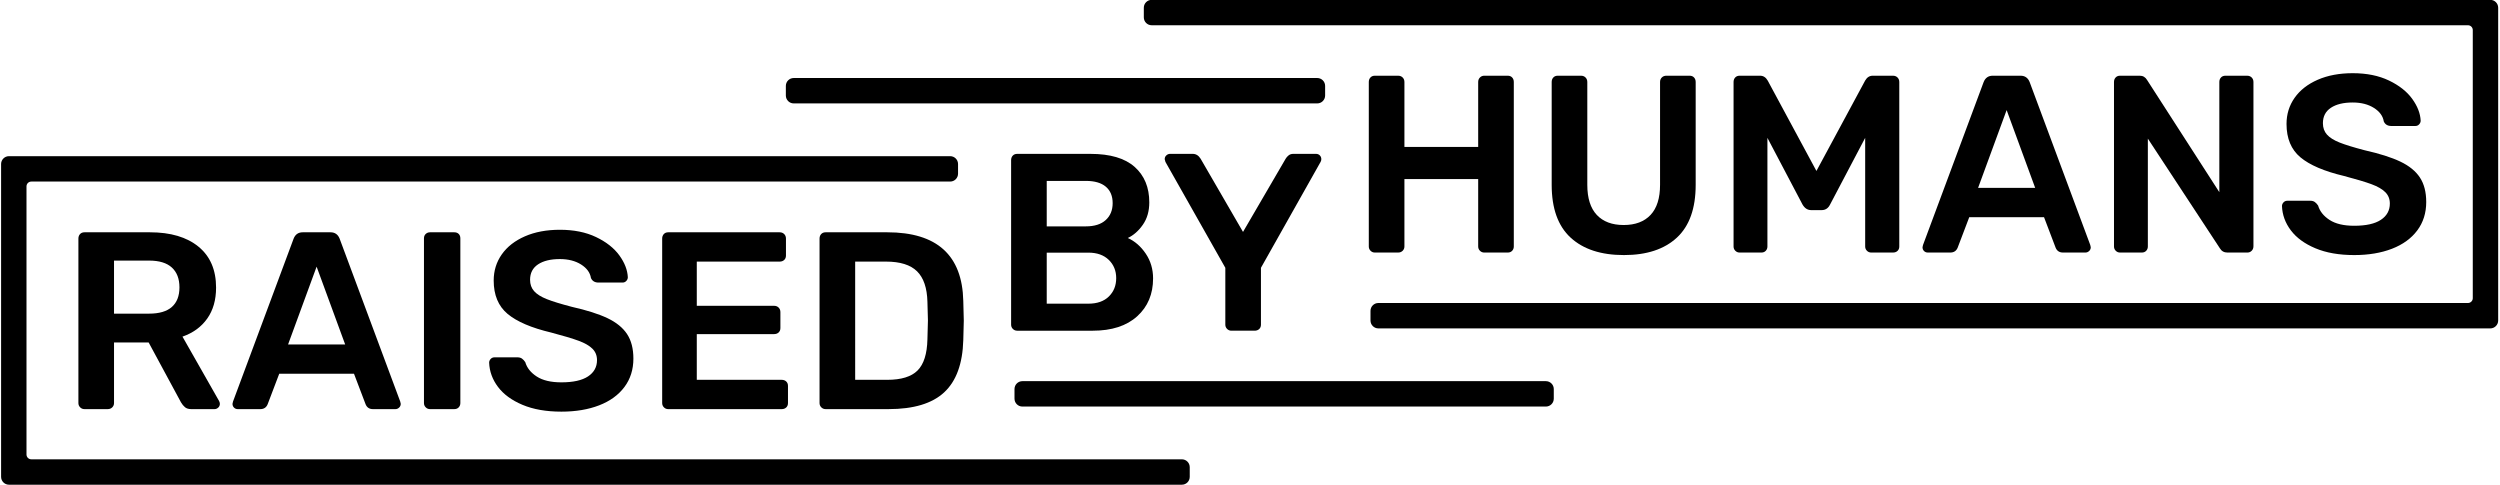
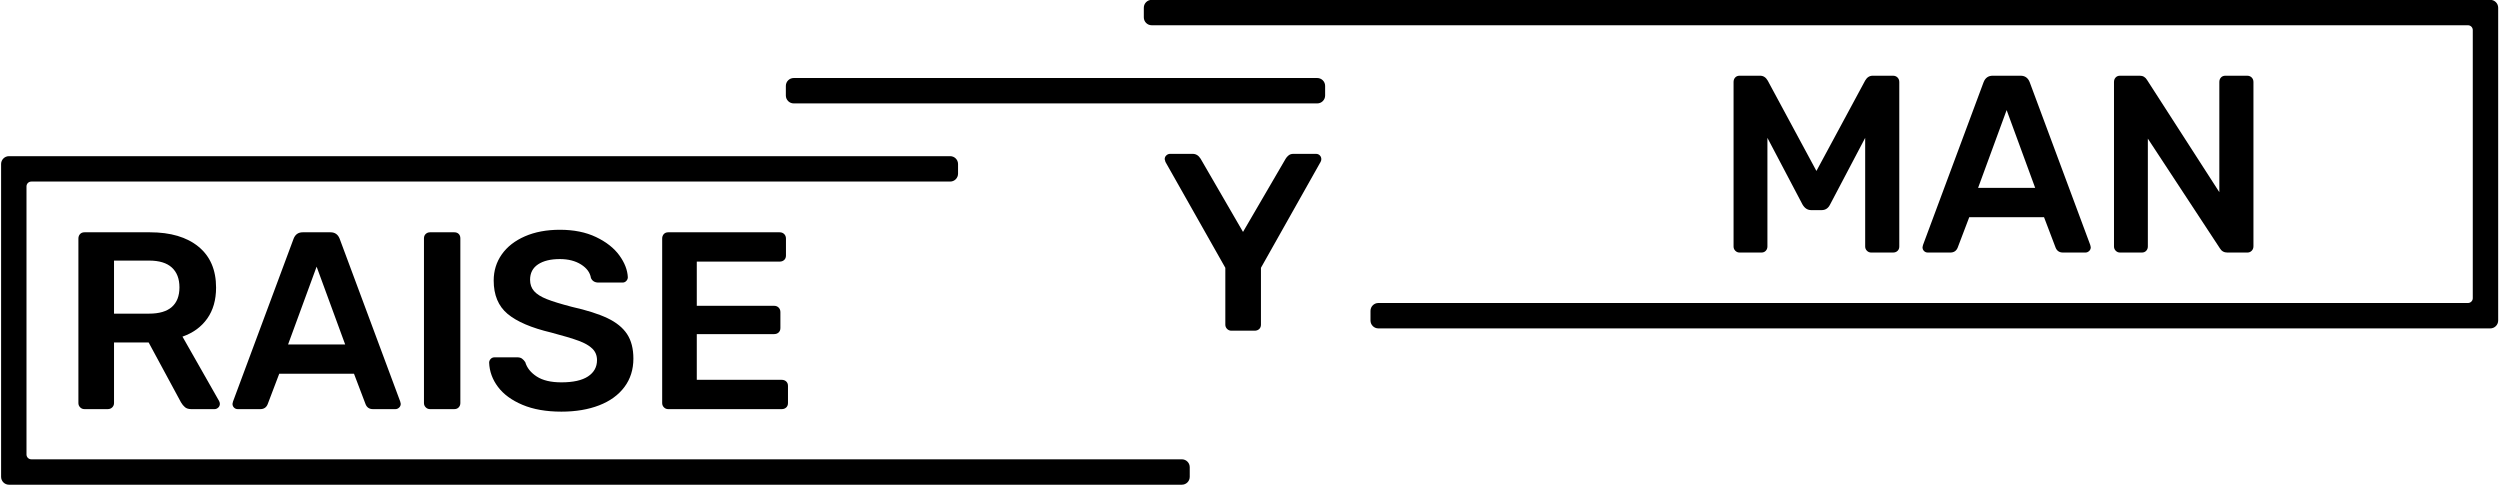
<svg xmlns="http://www.w3.org/2000/svg" xmlns:ns1="http://www.inkscape.org/namespaces/inkscape" xmlns:ns2="http://sodipodi.sourceforge.net/DTD/sodipodi-0.dtd" width="1000" height="194.169" viewBox="0 0 264.583 51.374" version="1.1" id="svg8" ns1:version="0.92.4 (5da689c313, 2019-01-14)" ns2:docname="A.svg">
  <defs id="defs2">
    <linearGradient gradientUnits="userSpaceOnUse" y2="25.967" x2="14.745" y1="0.567" x1="14.745" id="5grad" gradientTransform="matrix(6.294,0,0,6.294,-5.00047e-4,-137.48)">
      <stop id="stop11" stop-color="#06ECFF" />
      <stop id="stop13" stop-color="#21FA8E" offset="1" />
    </linearGradient>
    <clipPath clipPathUnits="userSpaceOnUse" id="clipPath92">
      <path d="m 42.095,777.199 h 210.549 v 22.595 H 42.095 Z" id="path90" ns1:connector-curvature="0" />
    </clipPath>
    <clipPath clipPathUnits="userSpaceOnUse" id="clipPath64">
      <path d="M 0,763.465 H 291.324 V 841.89 H 0 Z" id="path62" ns1:connector-curvature="0" />
    </clipPath>
  </defs>
  <ns2:namedview id="base" pagecolor="#ffffff" bordercolor="#666666" borderopacity="1.0" ns1:pageopacity="0.82352941" ns1:pageshadow="2" ns1:zoom="0.7" ns1:cx="749.24294" ns1:cy="-217.18354" ns1:document-units="px" ns1:current-layer="g29" showgrid="false" units="px" ns1:window-width="1920" ns1:window-height="1017" ns1:window-x="1912" ns1:window-y="-8" ns1:window-maximized="1" ns1:pagecheckerboard="true" fit-margin-top="0" fit-margin-left="0" fit-margin-right="0" fit-margin-bottom="0" />
  <g ns1:label="Layer 1" ns1:groupmode="layer" id="layer1" transform="translate(312.848,-84.123)">
    <g style="fill:none" id="g29" transform="matrix(0.341,0,0,0.341,-213.986,71.172)">
      <path d="m -280.206,94.331 c 0,0 285.183,0 285.183,0 1.35,0 2.445,-1.095 2.445,-2.445 0,0 0,-2.992 0,-2.992 0,-1.35 -1.095,-2.445 -2.445,-2.445 0,0 -292.111,6.16e-4 -292.111,6.16e-4 -1.35,0 -2.445,1.095 -2.445,2.445 0,0 0,97.077 0,97.077 0,1.35 1.095,2.445 2.445,2.445 0,0 364.019,-6.2e-4 364.019,-6.2e-4 1.35,0 2.445,-1.095 2.445,-2.445 0,0 0,-2.992 0,-2.992 0,-1.35 -1.095,-2.445 -2.445,-2.445 0,0 -357.092,0 -357.092,0 -0.823,0 -1.49,-0.667 -1.49,-1.49 0,0 0,-83.221 0,-83.221 0,-0.824 0.667,-1.49 1.49,-1.49" id="path248" ns1:connector-curvature="0" style="clip-rule:nonzero;fill:#000000;fill-opacity:1;stroke-width:0.62" />
      <path d="m 118.902,62.192 c 0,0 -162.476,0 -162.476,0 -1.352,0 -2.448,1.096 -2.448,2.448 0,0 0,2.987 0,2.987 0,1.352 1.096,2.448 2.448,2.448 0,0 162.476,0 162.476,0 1.351,0 2.448,-1.096 2.448,-2.448 0,0 0,-2.987 0,-2.987 0,-1.352 -1.096,-2.448 -2.448,-2.448" id="path250" ns1:connector-curvature="0" style="clip-rule:nonzero;fill:#000000;fill-opacity:1;stroke-width:0.62" />
-       <path d="m 189.867,156.277 c 0,0 -162.476,0 -162.476,0 -1.352,0 -2.448,1.096 -2.448,2.448 0,0 0,2.987 0,2.987 0,1.352 1.096,2.448 2.448,2.448 0,0 162.476,0 162.476,0 1.352,0 2.448,-1.096 2.448,-2.448 0,0 0,-2.987 0,-2.987 0,-1.352 -1.096,-2.448 -2.448,-2.448" id="path252" ns1:connector-curvature="0" style="clip-rule:nonzero;fill:#000000;fill-opacity:1;stroke-width:0.62" />
      <path d="m 65.078,40.381 c 0,0 0,2.992 0,2.992 0,1.35 1.095,2.445 2.445,2.445 0,0 408.524,0 408.524,0 0.824,0 1.49,0.667 1.49,1.491 0,0 0,83.22 0,83.22 0,0.823 -0.667,1.49 -1.49,1.49 0,0 -338.171,0 -338.171,0 -1.35,0 -2.445,1.095 -2.445,2.445 0,0 0,2.992 0,2.992 0,1.35 1.095,2.445 2.445,2.445 0,0 345.099,6.2e-4 345.099,6.2e-4 1.35,0 2.445,-1.096 2.445,-2.446 0,0 0,-97.077 0,-97.077 0,-1.35 -1.095,-2.445 -2.445,-2.445 0,0 -415.452,0 -415.452,0 -1.35,0 -2.445,1.095 -2.445,2.445" id="path254" ns1:connector-curvature="0" style="clip-rule:nonzero;fill:#000000;fill-opacity:1;stroke-width:0.62" />
      <path style="clip-rule:nonzero;fill:#000000;fill-opacity:1;stroke-width:0.62" d="m -263.705,110.075 c -0.576,0 -1.032,0.184 -1.371,0.549 -0.341,0.366 -0.511,0.837 -0.511,1.411 v 51.038 c 0,0.523 0.183,0.969 0.549,1.334 0.365,0.366 0.81,0.548 1.333,0.548 h 7.213 c 0.574,0 1.045,-0.182 1.411,-0.548 0.365,-0.365 0.548,-0.811 0.548,-1.334 v -18.815 h 10.741 l 10.036,18.58 c 0.365,0.628 0.784,1.138 1.254,1.53 0.47,0.392 1.123,0.587 1.959,0.587 h 7.215 c 0.417,0 0.796,-0.156 1.136,-0.47 0.339,-0.314 0.508,-0.706 0.508,-1.176 0,-0.261 -0.078,-0.548 -0.235,-0.862 l -11.368,-19.993 c 3.293,-1.149 5.854,-3.018 7.684,-5.606 1.829,-2.587 2.744,-5.788 2.744,-9.604 0,-5.488 -1.816,-9.721 -5.449,-12.701 -3.633,-2.979 -8.664,-4.47 -15.092,-4.47 z m 67.739,0 c -1.36,0 -2.301,0.654 -2.822,1.961 l -18.816,50.568 -0.157,0.706 c 0,0.47 0.157,0.863 0.471,1.176 0.314,0.314 0.706,0.47 1.176,0.47 h 6.977 c 1.097,0 1.855,-0.495 2.274,-1.489 l 3.605,-9.488 h 23.207 l 3.607,9.488 c 0.418,0.994 1.176,1.489 2.274,1.489 h 6.977 c 0.418,0 0.796,-0.156 1.136,-0.47 0.339,-0.314 0.51,-0.706 0.51,-1.176 l -0.157,-0.706 -18.815,-50.568 c -0.523,-1.306 -1.465,-1.961 -2.824,-1.961 z m -58.566,8.781 h 10.898 c 3.136,0 5.488,0.72 7.056,2.157 1.568,1.439 2.353,3.489 2.353,6.154 0,2.666 -0.785,4.691 -2.353,6.076 -1.568,1.386 -3.92,2.078 -7.056,2.078 h -10.898 z m 62.877,1.883 8.861,24.146 h -17.719 z" id="path256" ns1:connector-curvature="0" />
      <path d="m -157.786,164.407 c -0.367,-0.365 -0.55,-0.811 -0.55,-1.334 0,0 0,-51.117 0,-51.117 0,-0.574 0.183,-1.031 0.55,-1.372 0.365,-0.34 0.809,-0.51 1.332,-0.51 0,0 7.527,0 7.527,0 0.574,0 1.032,0.17 1.373,0.51 0.339,0.341 0.509,0.798 0.509,1.372 0,0 0,51.117 0,51.117 0,0.523 -0.17,0.969 -0.509,1.334 -0.341,0.366 -0.798,0.548 -1.373,0.548 0,0 -7.527,0 -7.527,0 -0.523,0 -0.967,-0.182 -1.332,-0.548" id="path264" ns1:connector-curvature="0" style="clip-rule:nonzero;fill:#000000;fill-opacity:1;stroke-width:0.62" />
      <path d="m -127.76,163.623 c -3.346,-1.411 -5.879,-3.266 -7.605,-5.566 -1.725,-2.299 -2.64,-4.808 -2.744,-7.527 0,-0.418 0.157,-0.796 0.47,-1.137 0.314,-0.339 0.706,-0.509 1.176,-0.509 0,0 7.134,0 7.134,0 0.574,0 1.045,0.131 1.412,0.392 0.365,0.262 0.705,0.628 1.019,1.098 0.522,1.778 1.711,3.267 3.567,4.469 1.854,1.203 4.403,1.803 7.644,1.803 3.659,0 6.416,-0.614 8.272,-1.842 1.855,-1.228 2.783,-2.914 2.783,-5.057 0,-1.411 -0.47,-2.587 -1.411,-3.528 -0.941,-0.941 -2.366,-1.764 -4.273,-2.47 -1.909,-0.706 -4.743,-1.555 -8.506,-2.548 -6.168,-1.462 -10.689,-3.397 -13.563,-5.801 -2.875,-2.404 -4.312,-5.853 -4.312,-10.349 0,-3.031 0.836,-5.736 2.509,-8.115 1.672,-2.378 4.064,-4.247 7.174,-5.606 3.11,-1.358 6.728,-2.038 10.858,-2.038 4.338,0 8.088,0.758 11.251,2.274 3.162,1.516 5.566,3.411 7.213,5.684 1.646,2.274 2.521,4.535 2.626,6.782 0,0.419 -0.157,0.798 -0.47,1.137 -0.314,0.341 -0.706,0.509 -1.176,0.509 0,0 -7.448,0 -7.448,0 -1.15,0 -1.934,-0.47 -2.352,-1.411 -0.262,-1.672 -1.281,-3.07 -3.057,-4.195 -1.778,-1.123 -3.973,-1.686 -6.586,-1.686 -2.876,0 -5.135,0.55 -6.782,1.647 -1.646,1.097 -2.47,2.692 -2.47,4.782 0,1.412 0.418,2.588 1.255,3.528 0.835,0.941 2.142,1.764 3.919,2.469 1.777,0.706 4.364,1.504 7.762,2.391 4.651,1.047 8.35,2.222 11.094,3.528 2.744,1.307 4.77,2.954 6.076,4.939 1.306,1.987 1.959,4.522 1.959,7.605 0,3.398 -0.928,6.339 -2.783,8.82 -1.856,2.484 -4.469,4.377 -7.84,5.684 -3.372,1.306 -7.279,1.961 -11.722,1.961 -4.704,0 -8.729,-0.706 -12.074,-2.117" id="path266" ns1:connector-curvature="0" style="clip-rule:nonzero;fill:#000000;fill-opacity:1;stroke-width:0.62" />
      <path d="m -83.856,164.407 c -0.367,-0.365 -0.549,-0.811 -0.549,-1.334 0,0 0,-51.039 0,-51.039 0,-0.574 0.169,-1.045 0.51,-1.411 0.339,-0.365 0.796,-0.549 1.372,-0.549 0,0 34.574,0 34.574,0 0.575,0 1.045,0.184 1.412,0.549 0.365,0.366 0.549,0.837 0.549,1.411 0,0 0,5.253 0,5.253 0,0.576 -0.184,1.032 -0.549,1.372 -0.366,0.341 -0.837,0.51 -1.412,0.51 0,0 -25.715,0 -25.715,0 0,0 0,13.72 0,13.72 0,0 23.991,0 23.991,0 0.574,0 1.045,0.183 1.411,0.548 0.365,0.367 0.548,0.837 0.548,1.412 0,0 0,4.939 0,4.939 0,0.575 -0.183,1.032 -0.548,1.372 -0.366,0.34 -0.837,0.509 -1.411,0.509 0,0 -23.991,0 -23.991,0 0,0 0,14.191 0,14.191 0,0 26.343,0 26.343,0 0.574,0 1.045,0.17 1.412,0.509 0.365,0.341 0.548,0.797 0.548,1.372 0,0 0,5.331 0,5.331 0,0.576 -0.183,1.034 -0.548,1.373 -0.367,0.341 -0.837,0.509 -1.412,0.509 0,0 -35.202,0 -35.202,0 -0.523,0 -0.968,-0.182 -1.333,-0.548" id="path268" ns1:connector-curvature="0" style="clip-rule:nonzero;fill:#000000;fill-opacity:1;stroke-width:0.62" />
-       <path style="clip-rule:nonzero;fill:#000000;fill-opacity:1;stroke-width:0.62" d="m 25.772,85.736 c -0.576,0 -1.032,0.183 -1.371,0.548 -0.341,0.366 -0.509,0.837 -0.509,1.411 v 51.04 c 0,0.523 0.181,0.968 0.548,1.333 0.365,0.366 0.81,0.549 1.333,0.549 h 23.442 c 5.906,0 10.506,-1.49 13.799,-4.47 3.293,-2.979 4.939,-6.899 4.939,-11.76 0,-2.874 -0.758,-5.435 -2.273,-7.683 -1.517,-2.247 -3.372,-3.868 -5.567,-4.862 1.777,-0.835 3.332,-2.206 4.666,-4.115 1.332,-1.907 1.998,-4.221 1.998,-6.94 0,-4.652 -1.517,-8.322 -4.547,-11.015 -3.032,-2.691 -7.604,-4.038 -13.72,-4.038 z m 9.174,8.39 h 12.151 c 2.717,0 4.782,0.601 6.193,1.802 1.412,1.203 2.118,2.901 2.118,5.097 0,2.196 -0.719,3.946 -2.156,5.253 -1.439,1.307 -3.49,1.959 -6.156,1.959 H 34.946 Z m -68.626,15.949 c -0.576,0 -1.033,0.184 -1.372,0.549 -0.341,0.366 -0.51,0.837 -0.51,1.411 v 51.038 c 0,0.523 0.181,0.969 0.548,1.334 0.365,0.366 0.811,0.548 1.334,0.548 h 19.522 c 7.787,0 13.549,-1.736 17.287,-5.213 3.736,-3.476 5.71,-8.872 5.92,-16.19 0.104,-3.031 0.156,-5.044 0.156,-6.037 0,-1.045 -0.052,-3.084 -0.156,-6.116 C 8.735,117.183 0.868,110.075 -14.55,110.075 Z m 68.626,6.315 h 12.936 c 2.665,0 4.769,0.746 6.31,2.235 1.541,1.49 2.314,3.384 2.314,5.684 0,2.3 -0.759,4.195 -2.274,5.685 -1.516,1.49 -3.633,2.234 -6.35,2.234 H 34.946 Z m -59.454,2.78 h 9.565 c 4.391,0 7.606,1.007 9.644,3.018 2.038,2.013 3.109,5.163 3.215,9.448 0.103,3.032 0.157,4.966 0.157,5.801 0,0.784 -0.054,2.745 -0.157,5.881 -0.105,4.496 -1.124,7.711 -3.057,9.644 -1.934,1.934 -5.07,2.9 -9.408,2.9 h -9.958 z" id="path270" ns1:connector-curvature="0" />
      <path d="m 90.925,140.068 c -0.366,-0.365 -0.549,-0.81 -0.549,-1.333 0,0 0,-17.64 0,-17.64 0,0 -18.581,-32.851 -18.581,-32.851 -0.157,-0.47 -0.235,-0.757 -0.235,-0.863 0,-0.47 0.169,-0.862 0.509,-1.176 0.34,-0.314 0.718,-0.471 1.136,-0.471 0,0 7.056,0 7.056,0 0.993,0 1.804,0.498 2.431,1.49 0,0 13.172,22.737 13.172,22.737 0,0 13.249,-22.737 13.249,-22.737 0.209,-0.365 0.51,-0.705 0.902,-1.019 0.392,-0.314 0.876,-0.471 1.451,-0.471 0,0 7.056,0 7.056,0 0.47,0 0.863,0.157 1.176,0.471 0.314,0.314 0.47,0.705 0.47,1.176 0,0.314 -0.079,0.602 -0.235,0.863 0,0 -18.502,32.851 -18.502,32.851 0,0 0,17.64 0,17.64 0,0.576 -0.184,1.033 -0.549,1.372 -0.367,0.341 -0.837,0.51 -1.412,0.51 0,0 -7.213,0 -7.213,0 -0.523,0 -0.967,-0.183 -1.332,-0.549" id="path280" ns1:connector-curvature="0" style="clip-rule:nonzero;fill:#000000;fill-opacity:1;stroke-width:0.62" />
-       <path d="m 135.452,115.812 c -0.367,-0.365 -0.549,-0.81 -0.549,-1.333 0,0 0,-51.04 0,-51.04 0,-0.574 0.169,-1.045 0.51,-1.411 0.339,-0.365 0.796,-0.549 1.372,-0.549 0,0 7.213,0 7.213,0 0.574,0 1.045,0.184 1.411,0.549 0.365,0.366 0.549,0.837 0.549,1.411 0,0 0,20.149 0,20.149 0,0 22.893,0 22.893,0 0,0 0,-20.149 0,-20.149 0,-0.574 0.182,-1.045 0.549,-1.411 0.365,-0.365 0.81,-0.549 1.333,-0.549 0,0 7.291,0 7.291,0 0.574,0 1.031,0.184 1.372,0.549 0.34,0.366 0.509,0.837 0.509,1.411 0,0 0,51.04 0,51.04 0,0.523 -0.17,0.968 -0.509,1.333 -0.341,0.366 -0.798,0.548 -1.372,0.548 0,0 -7.291,0 -7.291,0 -0.523,0 -0.968,-0.182 -1.333,-0.548 -0.367,-0.365 -0.549,-0.81 -0.549,-1.333 0,0 0,-20.933 0,-20.933 0,0 -22.893,0 -22.893,0 0,0 0,20.933 0,20.933 0,0.523 -0.184,0.968 -0.549,1.333 -0.366,0.366 -0.837,0.548 -1.411,0.548 0,0 -7.213,0 -7.213,0 -0.523,0 -0.968,-0.182 -1.333,-0.548" id="path282" ns1:connector-curvature="0" style="clip-rule:nonzero;fill:#000000;fill-opacity:1;stroke-width:0.62" />
-       <path d="m 197.545,111.734 c -3.92,-3.606 -5.88,-9.068 -5.88,-16.386 0,0 0,-31.909 0,-31.909 0,-0.574 0.169,-1.045 0.509,-1.411 0.34,-0.365 0.797,-0.549 1.373,-0.549 0,0 7.213,0 7.213,0 0.574,0 1.045,0.184 1.411,0.549 0.365,0.366 0.548,0.837 0.548,1.411 0,0 0,31.909 0,31.909 0,4.129 0.98,7.24 2.94,9.33 1.959,2.091 4.743,3.137 8.349,3.137 3.607,0 6.39,-1.046 8.35,-3.137 1.96,-2.09 2.94,-5.2 2.94,-9.33 0,0 0,-31.909 0,-31.909 0,-0.574 0.183,-1.045 0.549,-1.411 0.365,-0.365 0.836,-0.549 1.412,-0.549 0,0 7.213,0 7.213,0 0.574,0 1.031,0.184 1.372,0.549 0.339,0.366 0.509,0.837 0.509,1.411 0,0 0,31.909 0,31.909 0,7.318 -1.947,12.779 -5.84,16.386 -3.895,3.607 -9.369,5.41 -16.425,5.41 -7.109,0 -12.623,-1.803 -16.543,-5.41" id="path284" ns1:connector-curvature="0" style="clip-rule:nonzero;fill:#000000;fill-opacity:1;stroke-width:0.62" />
      <path d="m 248.663,115.812 c -0.367,-0.365 -0.55,-0.81 -0.55,-1.333 0,0 0,-51.04 0,-51.04 0,-0.574 0.169,-1.045 0.51,-1.411 0.339,-0.365 0.796,-0.549 1.372,-0.549 0,0 6.35,0 6.35,0 0.993,0 1.777,0.498 2.352,1.49 0,0 15.132,28.068 15.132,28.068 0,0 15.131,-28.068 15.131,-28.068 0.574,-0.992 1.359,-1.49 2.352,-1.49 0,0 6.272,0 6.272,0 0.574,0 1.045,0.184 1.412,0.549 0.365,0.366 0.549,0.837 0.549,1.411 0,0 0,51.04 0,51.04 0,0.576 -0.184,1.033 -0.549,1.372 -0.366,0.341 -0.837,0.509 -1.412,0.509 0,0 -6.742,0 -6.742,0 -0.523,0 -0.968,-0.182 -1.333,-0.548 -0.366,-0.365 -0.549,-0.81 -0.549,-1.333 0,0 0,-33.713 0,-33.713 0,0 -10.898,20.698 -10.898,20.698 -0.576,1.151 -1.439,1.725 -2.588,1.725 0,0 -3.292,0 -3.292,0 -1.097,0 -1.987,-0.574 -2.665,-1.725 0,0 -10.898,-20.698 -10.898,-20.698 0,0 0,33.713 0,33.713 0,0.523 -0.17,0.968 -0.509,1.333 -0.341,0.366 -0.798,0.548 -1.373,0.548 0,0 -6.743,0 -6.743,0 -0.523,0 -0.967,-0.182 -1.332,-0.548" id="path286" ns1:connector-curvature="0" style="clip-rule:nonzero;fill:#000000;fill-opacity:1;stroke-width:0.62" />
      <path style="clip-rule:nonzero;fill:#000000;fill-opacity:1;stroke-width:0.62" d="m 328.553,61.479 c -1.36,0 -2.299,0.653 -2.821,1.959 l -18.818,50.57 -0.156,0.706 c 0,0.47 0.156,0.863 0.47,1.176 0.314,0.314 0.706,0.47 1.176,0.47 h 6.979 c 1.097,0 1.854,-0.496 2.273,-1.49 l 3.607,-9.486 h 23.207 l 3.605,9.486 c 0.418,0.994 1.176,1.49 2.274,1.49 h 6.979 c 0.418,0 0.796,-0.156 1.136,-0.47 0.339,-0.314 0.508,-0.706 0.508,-1.176 l -0.156,-0.706 -18.815,-50.57 c -0.523,-1.306 -1.465,-1.959 -2.824,-1.959 z m 4.312,10.663 8.859,24.148 h -17.719 z" id="path288" ns1:connector-curvature="0" />
      <path d="m 366.733,115.812 c -0.367,-0.365 -0.549,-0.81 -0.549,-1.333 0,0 0,-51.04 0,-51.04 0,-0.574 0.169,-1.045 0.51,-1.411 0.339,-0.365 0.796,-0.549 1.372,-0.549 0,0 6.115,0 6.115,0 0.993,0 1.751,0.445 2.274,1.333 0,0 22.423,34.811 22.423,34.811 0,0 0,-34.183 0,-34.183 0,-0.574 0.169,-1.045 0.51,-1.411 0.34,-0.365 0.796,-0.549 1.372,-0.549 0,0 6.743,0 6.743,0 0.574,0 1.045,0.184 1.411,0.549 0.365,0.366 0.549,0.837 0.549,1.411 0,0 0,50.961 0,50.961 0,0.576 -0.184,1.047 -0.549,1.412 -0.366,0.366 -0.811,0.548 -1.333,0.548 0,0 -6.194,0 -6.194,0 -1.046,0 -1.829,-0.444 -2.352,-1.333 0,0 -22.345,-34.026 -22.345,-34.026 0,0 0,33.478 0,33.478 0,0.523 -0.17,0.968 -0.509,1.333 -0.341,0.366 -0.798,0.548 -1.372,0.548 0,0 -6.743,0 -6.743,0 -0.523,0 -0.968,-0.182 -1.333,-0.548" id="path292" ns1:connector-curvature="0" style="clip-rule:nonzero;fill:#000000;fill-opacity:1;stroke-width:0.62" />
-       <path d="m 428.669,115.027 c -3.346,-1.411 -5.879,-3.266 -7.605,-5.566 -1.725,-2.299 -2.64,-4.808 -2.744,-7.527 0,-0.418 0.157,-0.796 0.47,-1.137 0.314,-0.339 0.706,-0.509 1.177,-0.509 0,0 7.134,0 7.134,0 0.574,0 1.045,0.131 1.411,0.392 0.365,0.262 0.706,0.628 1.019,1.098 0.522,1.778 1.711,3.267 3.567,4.469 1.854,1.203 4.402,1.803 7.644,1.803 3.659,0 6.416,-0.614 8.272,-1.842 1.855,-1.228 2.783,-2.913 2.783,-5.057 0,-1.411 -0.47,-2.587 -1.411,-3.528 -0.941,-0.941 -2.366,-1.764 -4.273,-2.47 -1.909,-0.706 -4.743,-1.554 -8.506,-2.548 -6.168,-1.462 -10.69,-3.397 -13.564,-5.801 -2.875,-2.404 -4.312,-5.853 -4.312,-10.349 0,-3.031 0.836,-5.736 2.509,-8.115 1.672,-2.378 4.063,-4.247 7.173,-5.606 3.109,-1.358 6.729,-2.038 10.859,-2.038 4.338,0 8.087,0.758 11.25,2.274 3.162,1.516 5.566,3.411 7.213,5.684 1.646,2.274 2.521,4.535 2.627,6.782 0,0.419 -0.157,0.798 -0.47,1.137 -0.314,0.341 -0.706,0.509 -1.176,0.509 0,0 -7.448,0 -7.448,0 -1.15,0 -1.934,-0.47 -2.352,-1.411 -0.263,-1.672 -1.282,-3.07 -3.058,-4.195 -1.778,-1.123 -3.973,-1.686 -6.585,-1.686 -2.876,0 -5.136,0.55 -6.782,1.647 -1.646,1.097 -2.469,2.692 -2.469,4.782 0,1.412 0.418,2.588 1.254,3.528 0.836,0.941 2.143,1.764 3.92,2.469 1.777,0.706 4.364,1.504 7.762,2.391 4.652,1.047 8.35,2.222 11.094,3.528 2.744,1.307 4.769,2.954 6.076,4.939 1.306,1.987 1.96,4.522 1.96,7.605 0,3.398 -0.928,6.339 -2.783,8.82 -1.856,2.484 -4.469,4.377 -7.84,5.684 -3.372,1.306 -7.279,1.961 -11.722,1.961 -4.704,0 -8.729,-0.706 -12.074,-2.117" id="path294" ns1:connector-curvature="0" style="clip-rule:nonzero;fill:#000000;fill-opacity:1;stroke-width:0.62" />
    </g>
  </g>
</svg>